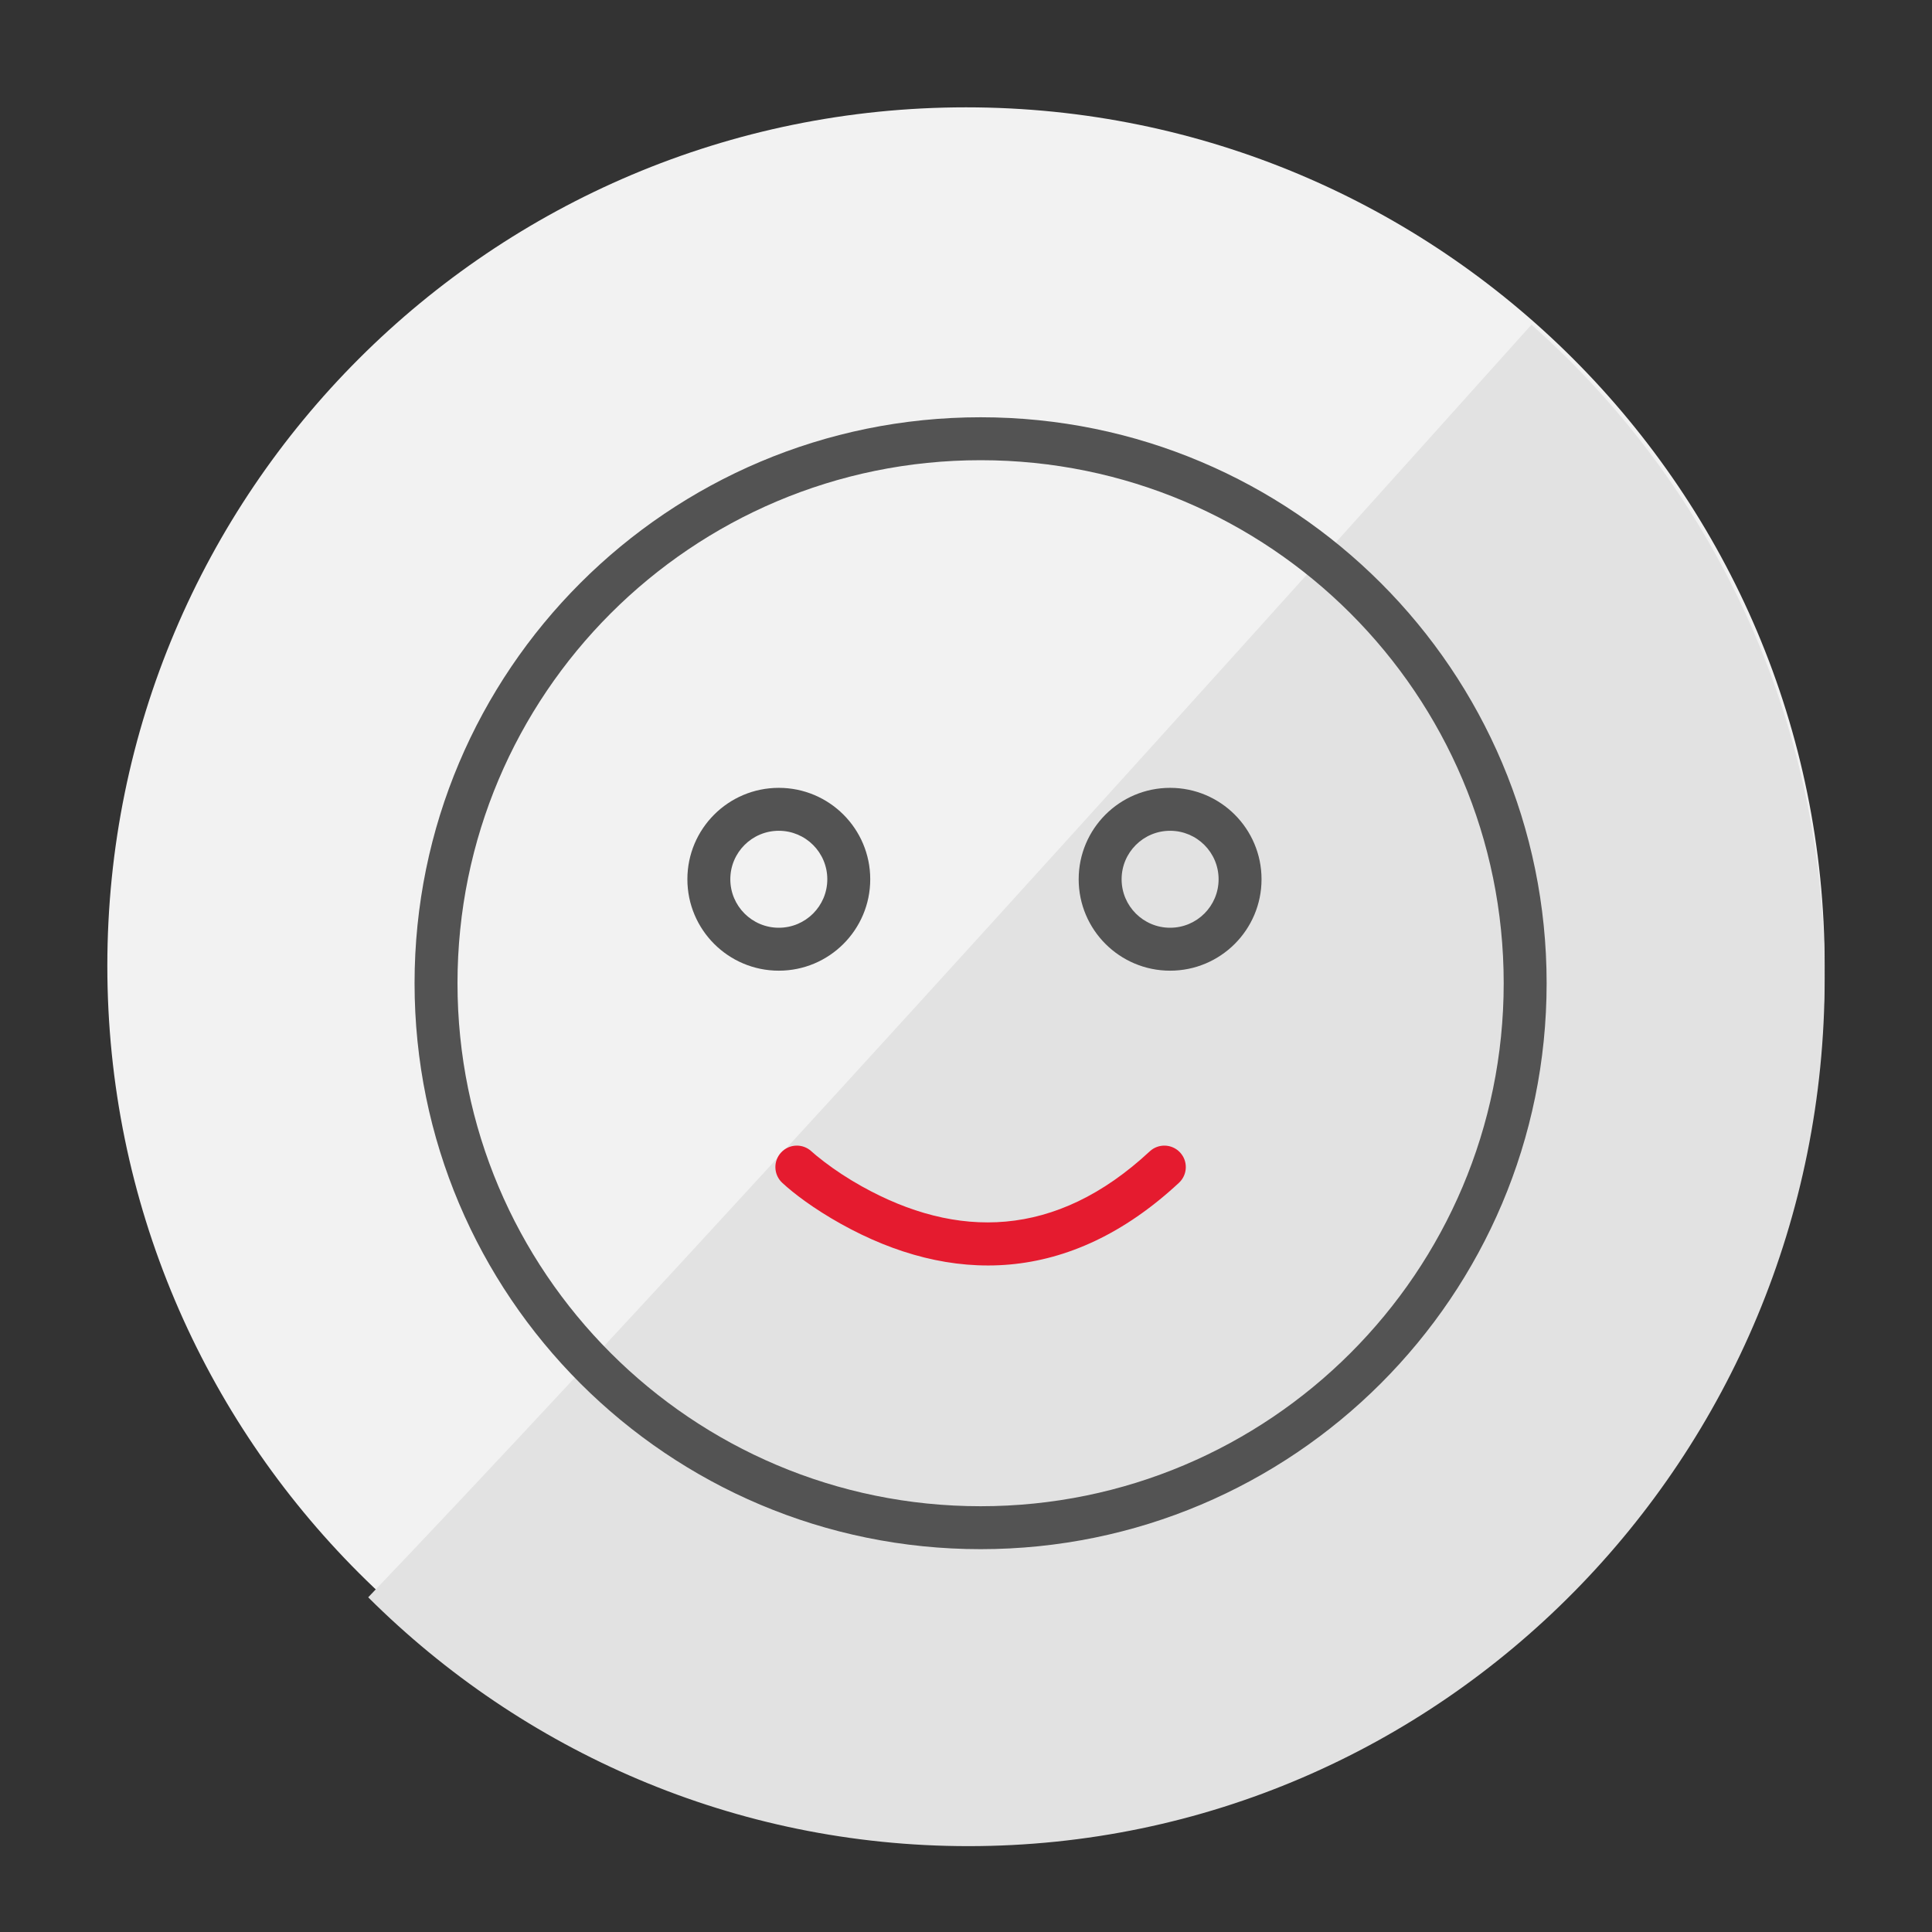
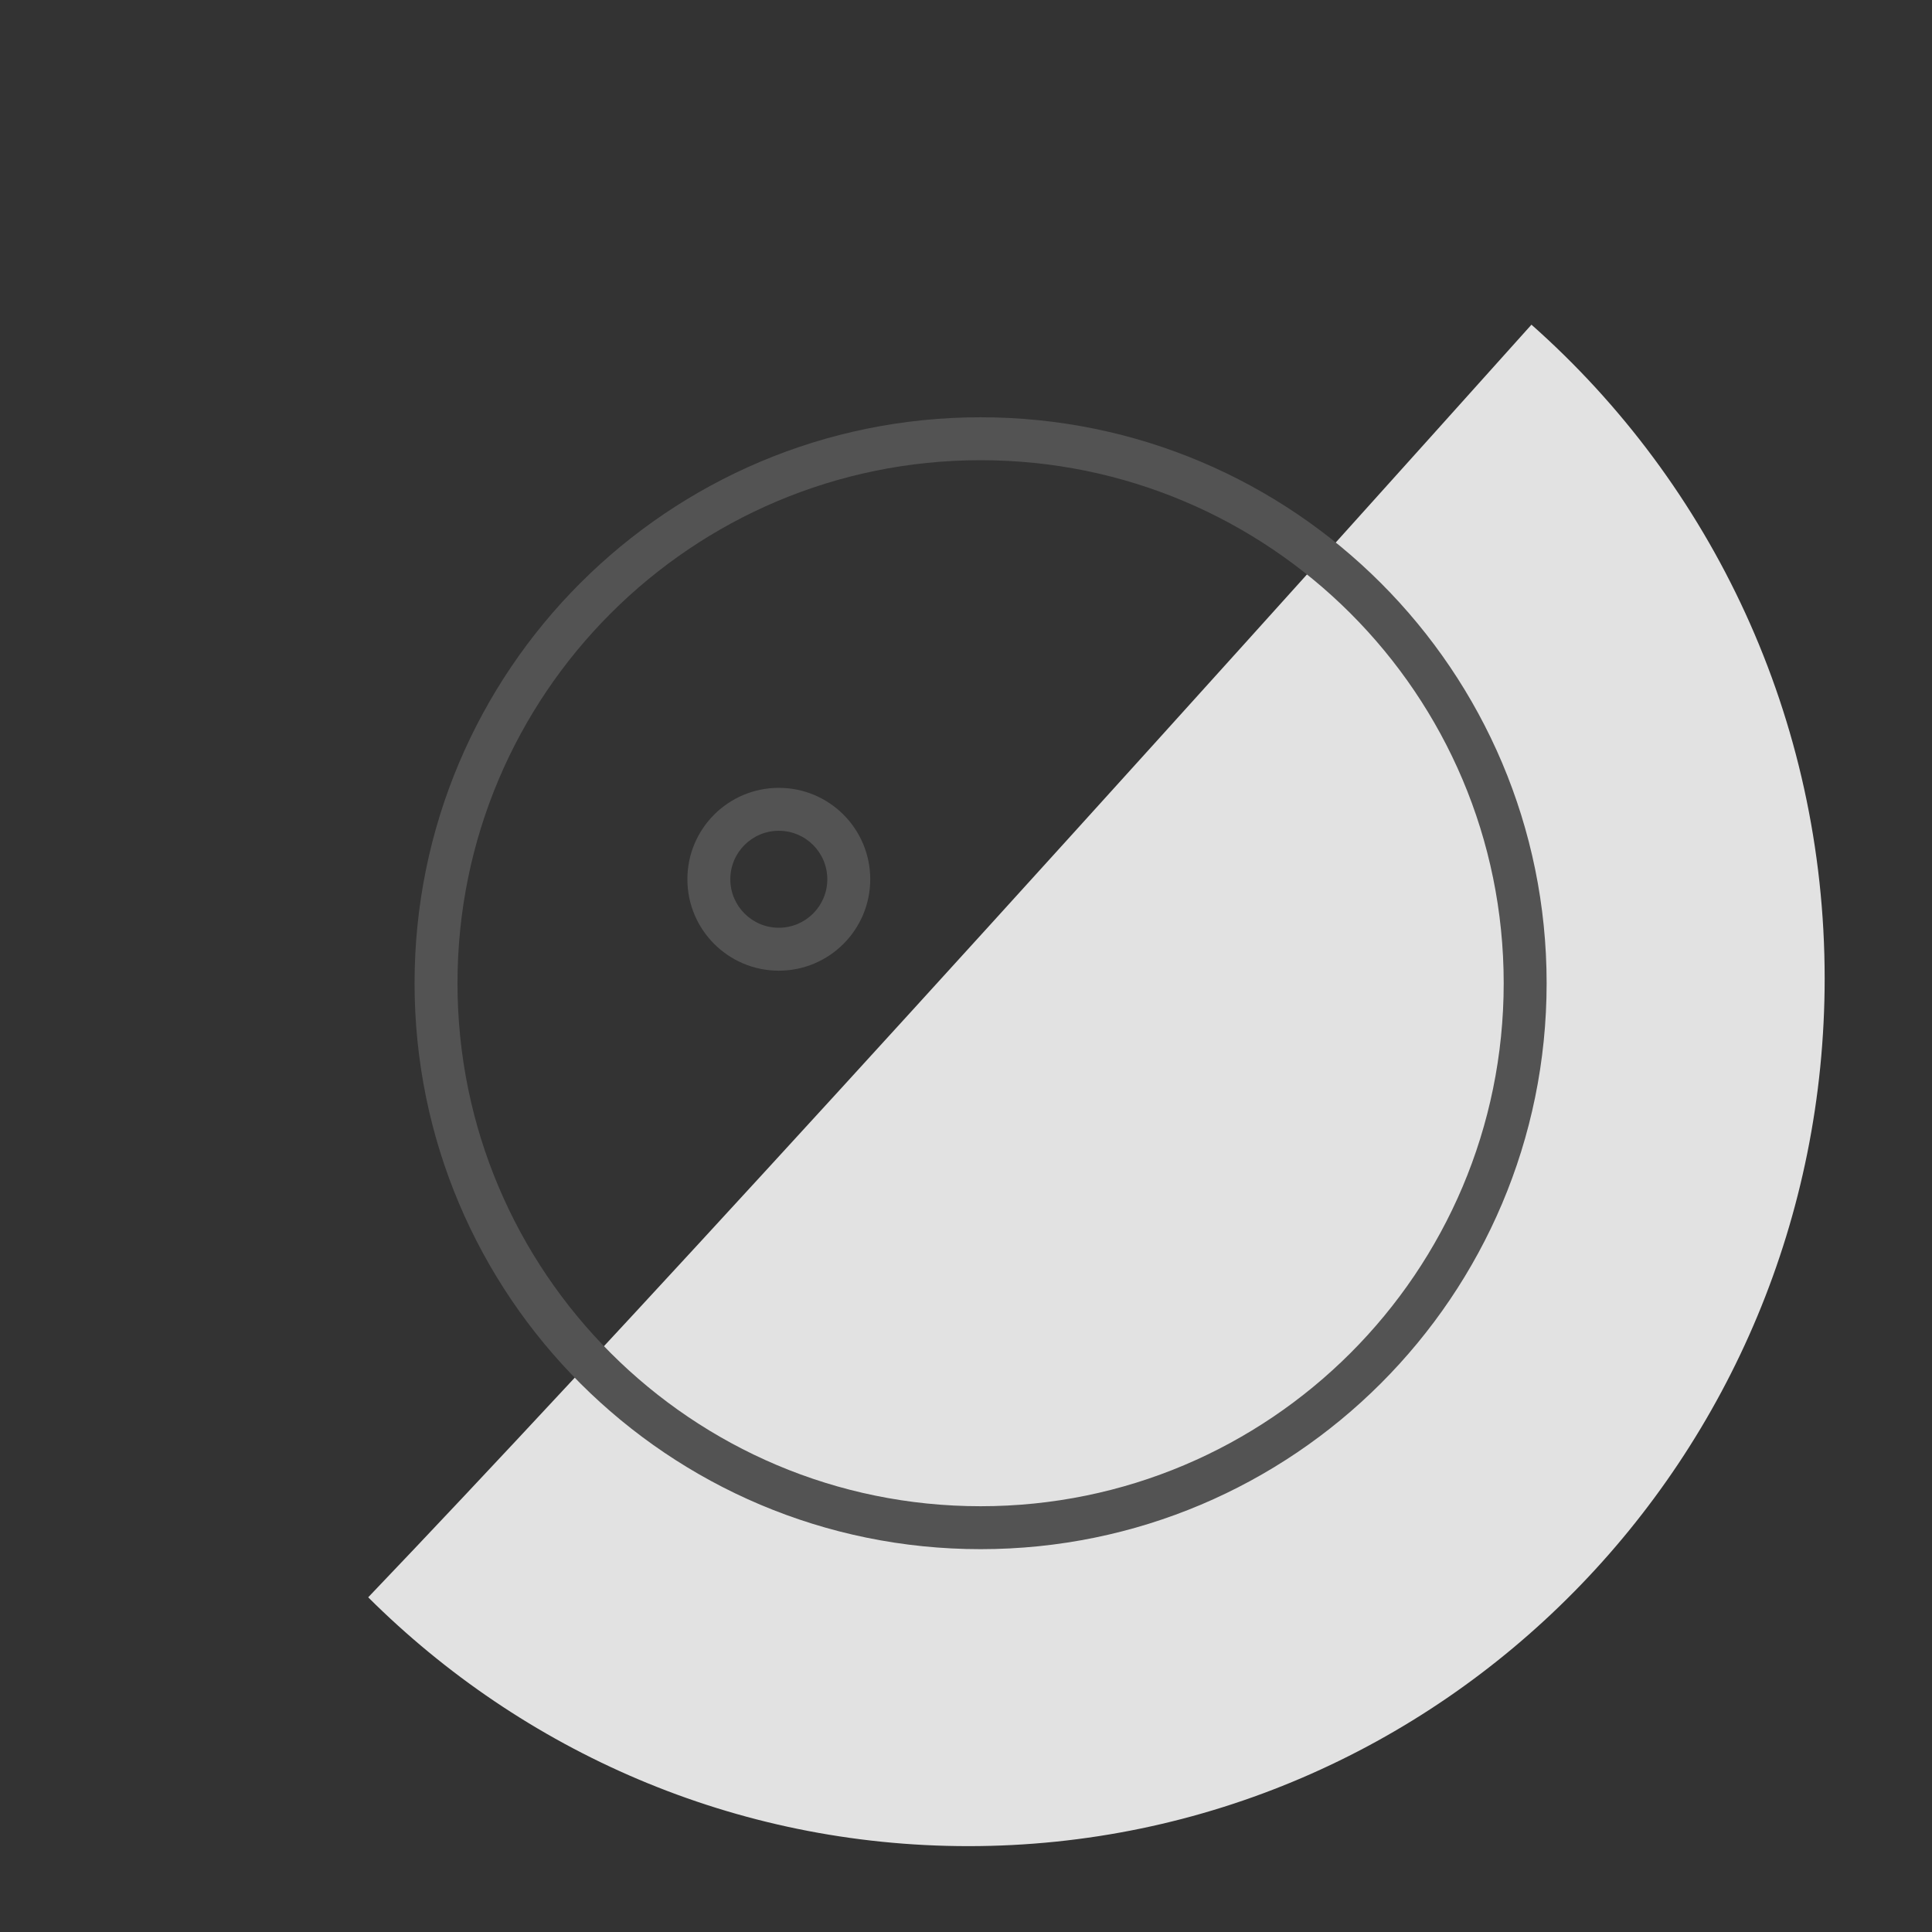
<svg xmlns="http://www.w3.org/2000/svg" width="90px" height="90px" viewBox="0 0 90 90" version="1.1">
  <rect x="0" y="0" width="90" height="90" fill="#333333" stroke="none" />
  <title>img_peaceofmind</title>
  <desc>Created with Sketch.</desc>
  <defs />
  <g id="img_peaceofmind" stroke="none" stroke-width="1" fill="none" fill-rule="evenodd">
    <g id="Group-5" transform="translate(5, 5)">
      <g id="Group-16">
        <g id="Group-21">
-           <path d="M80,39.994 C80,62.081 62.091,79.987 40.001,79.987 C17.909,79.987 0,62.081 0,39.994 C0,17.905 17.909,0 40.001,0 C62.091,0 80,17.905 80,39.994" id="Fill-1" fill="#F2F2F2" />
          <path d="M12.152,69.409 C23.216,57.831 41.279,38.069 66.341,10.125 C74.712,17.535 80,28.431 80,40.579 C80,62.903 62.141,81 40.111,81 C29.221,81 19.35,76.578 12.152,69.409 Z" id="Combined-Shape" fill="#E2E2E2" />
        </g>
        <g id="Group-6" transform="translate(15.19, 15.188)" fill="#535353" fill-rule="nonzero">
          <path d="M0.122,25.614 L1.122,25.614 C1.122,39.07 12.032,49.978 25.49,49.978 C38.948,49.978 49.858,39.07 49.858,25.614 C49.858,12.158 38.949,1.25 25.49,1.25 C12.031,1.25 1.122,12.158 1.122,25.614 L0.122,25.614 Z M0.122,25.614 L-0.878,25.614 C-0.878,11.053 10.927,-0.75 25.49,-0.75 C40.053,-0.75 51.858,11.053 51.858,25.614 C51.858,40.175 40.053,51.978 25.49,51.978 C10.927,51.978 -0.878,40.174 -0.878,25.614 L0.122,25.614 Z" id="Clip-5" />
        </g>
        <g id="Group-13" transform="translate(26.342, 31.4)" fill-rule="nonzero">
-           <path d="M5.097,18.699 C4.693,18.323 4.67,17.69 5.046,17.286 C5.422,16.882 6.055,16.859 6.459,17.235 C6.555,17.324 6.758,17.496 7.057,17.724 C7.566,18.112 8.151,18.5 8.802,18.863 C13.212,21.325 17.82,21.325 22.217,17.235 C22.621,16.859 23.254,16.882 23.63,17.286 C24.006,17.69 23.983,18.323 23.579,18.699 C18.465,23.456 12.927,23.456 7.827,20.61 C6.561,19.903 5.627,19.192 5.097,18.699 Z" id="Stroke-7" fill="#E51B2F" />
          <path d="M8.197,4.559 L9.197,4.559 C9.197,6.911 7.29,8.818 4.938,8.818 C2.586,8.818 0.679,6.911 0.679,4.559 C0.679,2.208 2.586,0.301 4.938,0.301 C7.29,0.301 9.197,2.208 9.197,4.559 L8.197,4.559 Z M8.197,4.559 L7.197,4.559 C7.197,3.312 6.186,2.301 4.938,2.301 C3.691,2.301 2.679,3.312 2.679,4.559 C2.679,5.806 3.691,6.818 4.938,6.818 C6.186,6.818 7.197,5.807 7.197,4.559 L8.197,4.559 Z" id="Fill-9" fill="#535353" />
-           <path d="M26.425,4.559 L27.425,4.559 C27.425,6.911 25.518,8.818 23.166,8.818 C20.814,8.818 18.907,6.911 18.907,4.559 C18.907,2.208 20.814,0.301 23.166,0.301 C25.518,0.301 27.425,2.208 27.425,4.559 L26.425,4.559 Z M26.425,4.559 L25.425,4.559 C25.425,3.312 24.414,2.301 23.166,2.301 C21.919,2.301 20.907,3.312 20.907,4.559 C20.907,5.806 21.919,6.818 23.166,6.818 C24.414,6.818 25.425,5.807 25.425,4.559 L26.425,4.559 Z" id="Fill-11" fill="#535353" />
        </g>
      </g>
    </g>
  </g>
</svg>